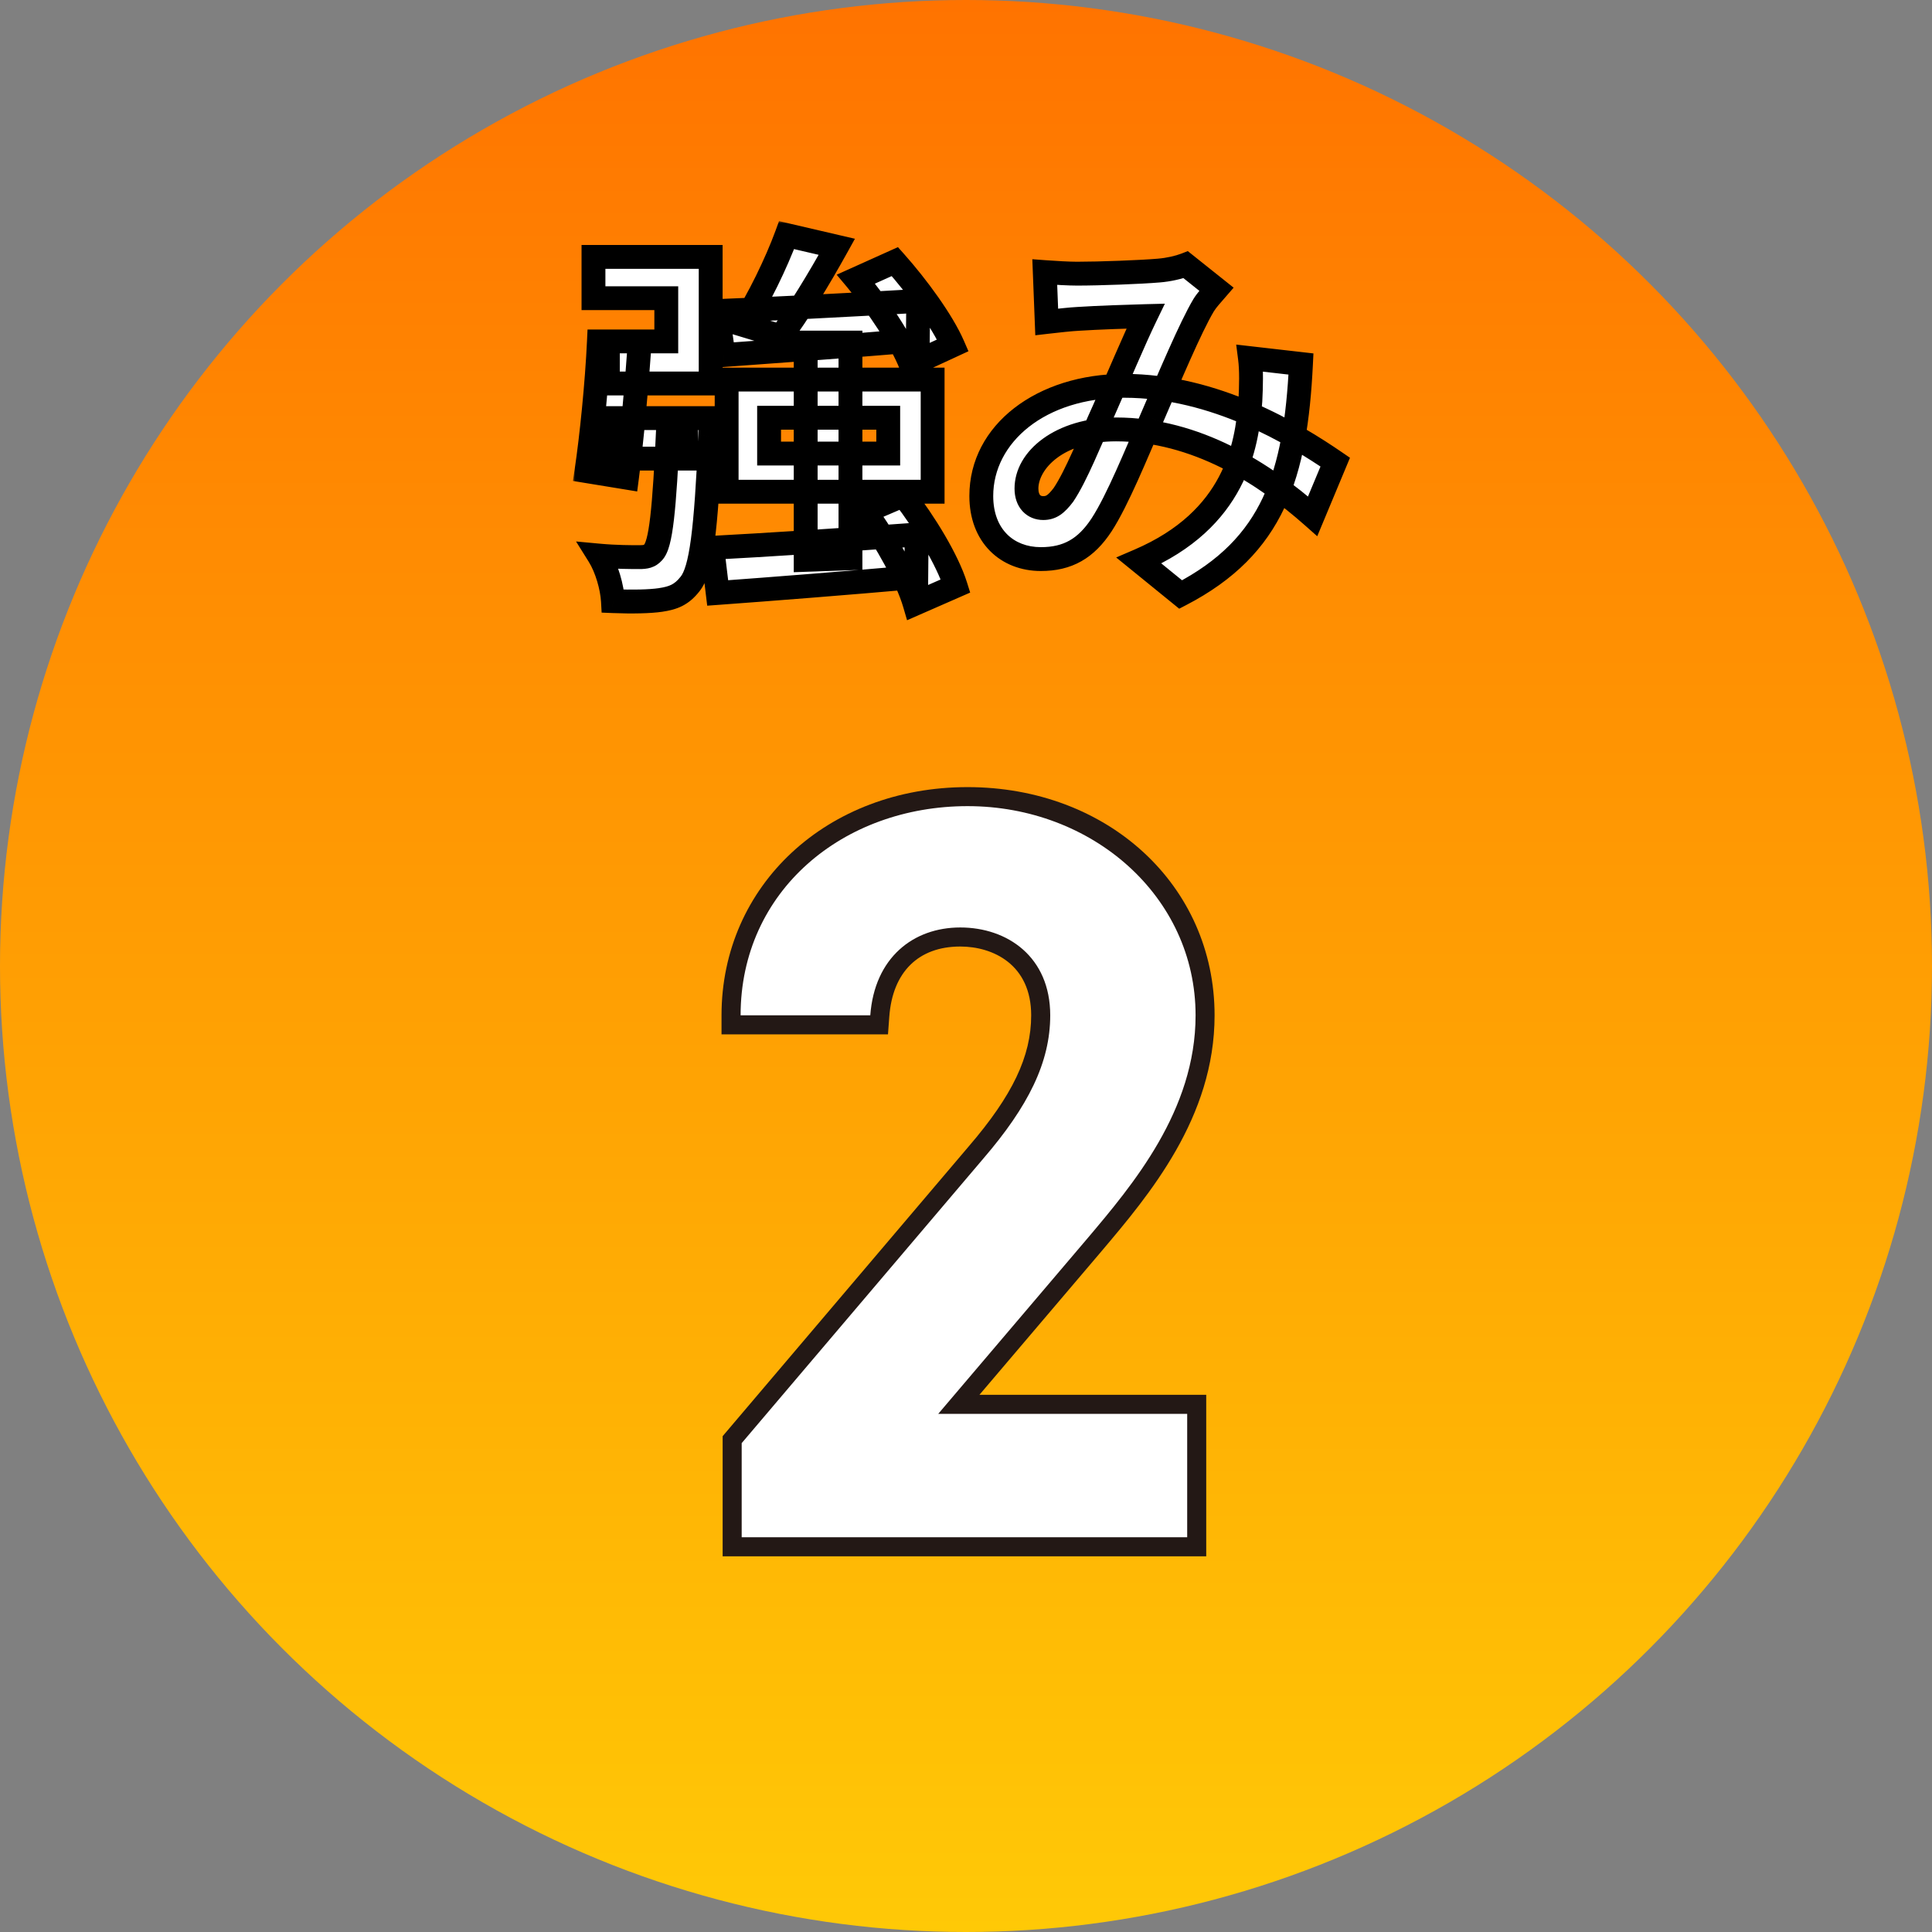
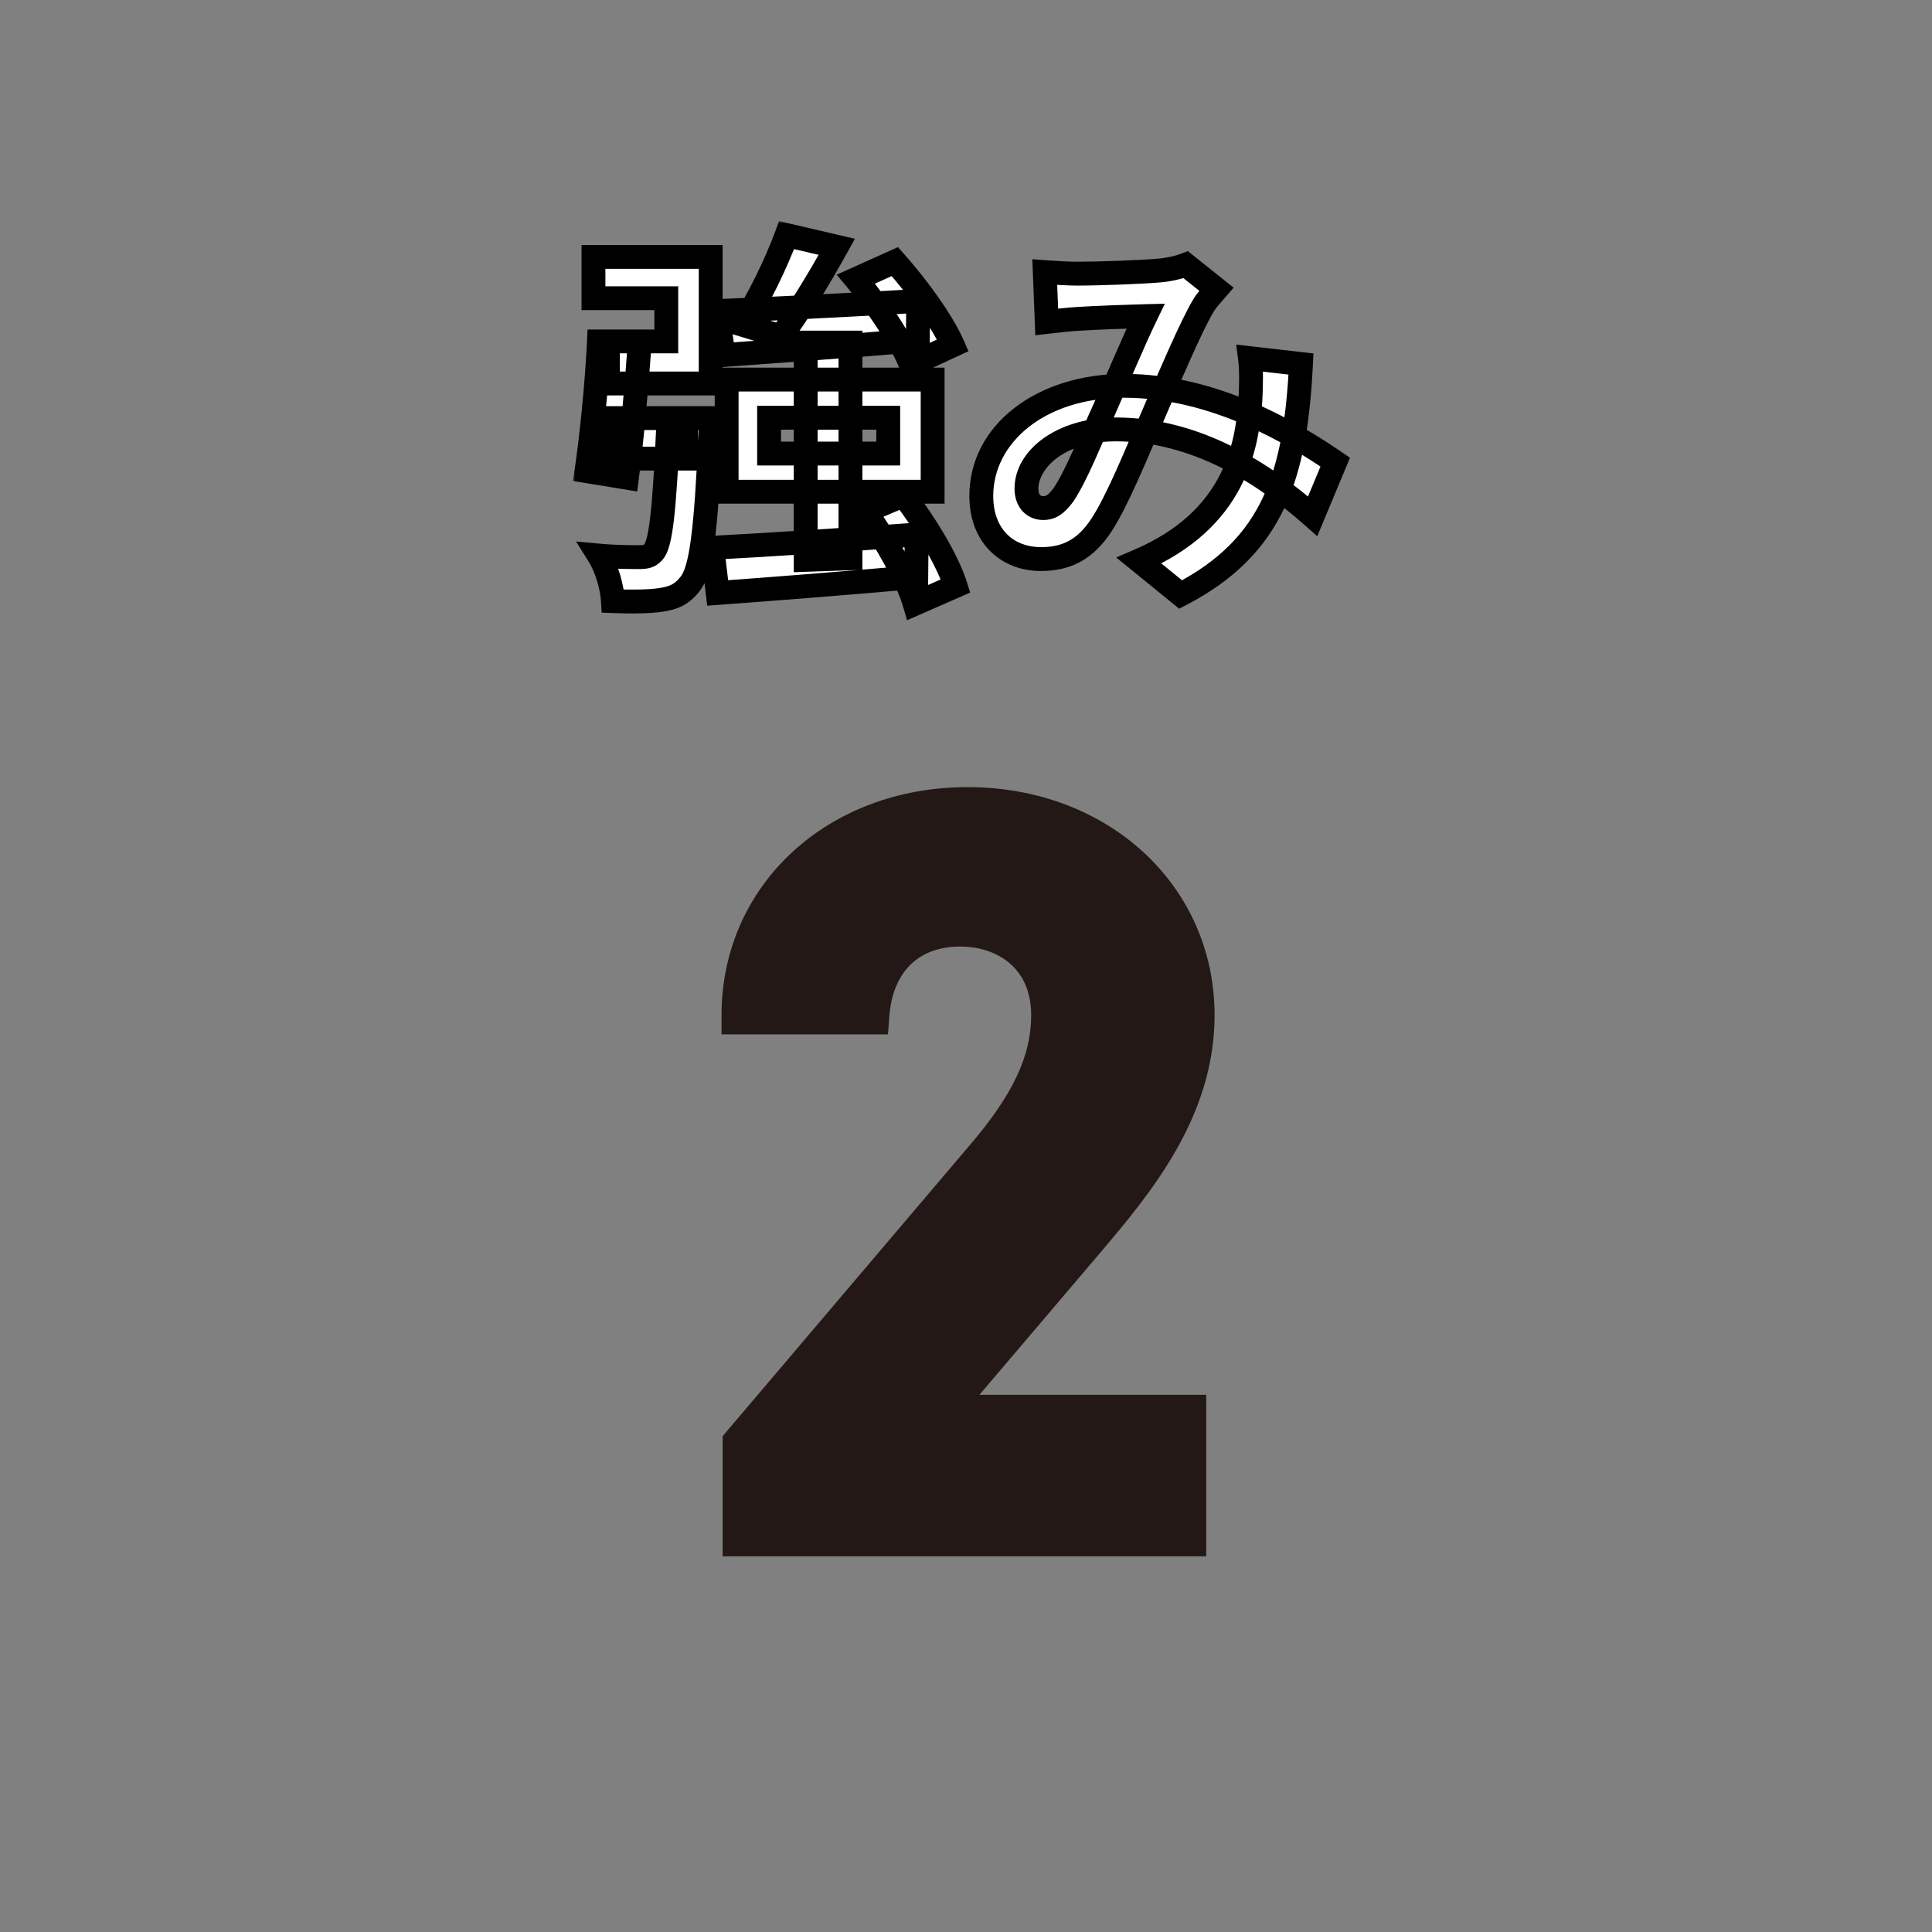
<svg xmlns="http://www.w3.org/2000/svg" width="324" height="324" viewBox="0 0 324 324" fill="none">
  <rect x="0" y="0" width="324" height="324" fill="#808080" stroke="none" />
-   <circle cx="162" cy="162" r="162" fill="url(#paint0_linear_343_279)" />
  <mask id="path-2-outside-1_343_279" maskUnits="userSpaceOnUse" x="96" y="37" width="131" height="68" fill="black">
    <rect fill="white" x="96" y="37" width="131" height="68" />
    <path d="M131.915 39.43L140.339 41.389C137.335 46.809 133.809 52.62 130.936 56.408L124.471 54.449C127.148 50.4 130.217 44.066 131.915 39.43ZM120.292 52.163C128.65 51.837 141.775 51.184 153.986 50.465L153.921 57.061C142.363 58.04 130.087 58.889 121.336 59.542L120.292 52.163ZM143.538 46.809L150.068 43.87C153.856 48.115 158.035 53.861 159.798 57.91L152.746 61.175C151.244 57.257 147.261 51.249 143.538 46.809ZM119.443 91.866C128.128 91.409 141.384 90.56 153.725 89.645L153.66 96.763C141.841 97.808 129.303 98.787 120.357 99.44L119.443 91.866ZM145.106 85.793L151.505 83.05C155.097 87.686 158.884 93.89 160.255 98.265L153.399 101.269C152.158 97.024 148.632 90.625 145.106 85.793ZM128.977 70.055V76.063H148.958V70.055H128.977ZM121.859 63.656H156.403V82.462H121.859V63.656ZM112.064 70.121H119.182C119.182 70.121 119.182 72.21 119.116 73.124C118.398 88.992 117.614 95.588 115.721 97.939C114.284 99.767 112.913 100.289 110.758 100.616C108.995 100.877 105.991 100.942 102.791 100.812C102.661 98.461 101.746 95.261 100.44 93.172C103.248 93.433 105.991 93.433 107.232 93.433C108.276 93.433 108.929 93.302 109.517 92.649C110.823 91.343 111.411 85.727 112.064 71.296V70.121ZM100.44 57.257H107.297C106.775 64.831 105.926 74.104 105.142 80.112L98.351 79.001C99.2 73.32 100.114 64.309 100.44 57.257ZM102.399 70.121H115.068V76.912H101.616L102.399 70.121ZM135.115 57.453H142.624V93.629L135.115 93.89V57.453ZM101.942 57.257H111.737V50.008H99.526V43.087H119.182V64.309H101.942V57.257ZM175.209 45.633C176.972 45.764 179.258 45.894 180.629 45.894C184.416 45.894 191.338 45.633 194.342 45.372C195.974 45.241 197.672 44.85 198.848 44.392L204.006 48.506C203.157 49.486 202.374 50.335 201.851 51.184C199.631 54.906 196.105 63.33 193.166 70.121C190.554 76.128 187.42 83.899 184.743 88.013C182.131 91.996 179.062 93.759 174.556 93.759C168.875 93.759 164.565 89.841 164.565 83.181C164.565 72.733 174.556 64.701 188.53 64.701C203.745 64.701 217.066 72.798 223.923 77.5L220.135 86.576C212.103 79.459 200.611 72.014 187.159 72.014C177.625 72.014 172.14 77.173 172.14 81.94C172.14 84.095 173.381 85.205 174.948 85.205C176.254 85.205 177.103 84.617 178.343 82.985C180.498 79.785 182.849 73.778 185.2 68.619C187.485 63.46 190.163 57.061 192.122 53.012C189.51 53.077 183.829 53.273 180.89 53.469C179.519 53.535 177.233 53.796 175.535 53.992L175.209 45.633ZM218.176 61.044C217.262 79.589 213.605 91.604 197.999 99.702L191.012 94.02C207.141 87.099 209.1 74.888 209.687 67.248C209.818 64.701 209.883 62.089 209.622 60.065L218.176 61.044Z" />
  </mask>
  <path d="M131.915 39.43L140.339 41.389C137.335 46.809 133.809 52.62 130.936 56.408L124.471 54.449C127.148 50.4 130.217 44.066 131.915 39.43ZM120.292 52.163C128.65 51.837 141.775 51.184 153.986 50.465L153.921 57.061C142.363 58.04 130.087 58.889 121.336 59.542L120.292 52.163ZM143.538 46.809L150.068 43.87C153.856 48.115 158.035 53.861 159.798 57.91L152.746 61.175C151.244 57.257 147.261 51.249 143.538 46.809ZM119.443 91.866C128.128 91.409 141.384 90.56 153.725 89.645L153.66 96.763C141.841 97.808 129.303 98.787 120.357 99.44L119.443 91.866ZM145.106 85.793L151.505 83.05C155.097 87.686 158.884 93.89 160.255 98.265L153.399 101.269C152.158 97.024 148.632 90.625 145.106 85.793ZM128.977 70.055V76.063H148.958V70.055H128.977ZM121.859 63.656H156.403V82.462H121.859V63.656ZM112.064 70.121H119.182C119.182 70.121 119.182 72.21 119.116 73.124C118.398 88.992 117.614 95.588 115.721 97.939C114.284 99.767 112.913 100.289 110.758 100.616C108.995 100.877 105.991 100.942 102.791 100.812C102.661 98.461 101.746 95.261 100.44 93.172C103.248 93.433 105.991 93.433 107.232 93.433C108.276 93.433 108.929 93.302 109.517 92.649C110.823 91.343 111.411 85.727 112.064 71.296V70.121ZM100.44 57.257H107.297C106.775 64.831 105.926 74.104 105.142 80.112L98.351 79.001C99.2 73.32 100.114 64.309 100.44 57.257ZM102.399 70.121H115.068V76.912H101.616L102.399 70.121ZM135.115 57.453H142.624V93.629L135.115 93.89V57.453ZM101.942 57.257H111.737V50.008H99.526V43.087H119.182V64.309H101.942V57.257ZM175.209 45.633C176.972 45.764 179.258 45.894 180.629 45.894C184.416 45.894 191.338 45.633 194.342 45.372C195.974 45.241 197.672 44.85 198.848 44.392L204.006 48.506C203.157 49.486 202.374 50.335 201.851 51.184C199.631 54.906 196.105 63.33 193.166 70.121C190.554 76.128 187.42 83.899 184.743 88.013C182.131 91.996 179.062 93.759 174.556 93.759C168.875 93.759 164.565 89.841 164.565 83.181C164.565 72.733 174.556 64.701 188.53 64.701C203.745 64.701 217.066 72.798 223.923 77.5L220.135 86.576C212.103 79.459 200.611 72.014 187.159 72.014C177.625 72.014 172.14 77.173 172.14 81.94C172.14 84.095 173.381 85.205 174.948 85.205C176.254 85.205 177.103 84.617 178.343 82.985C180.498 79.785 182.849 73.778 185.2 68.619C187.485 63.46 190.163 57.061 192.122 53.012C189.51 53.077 183.829 53.273 180.89 53.469C179.519 53.535 177.233 53.796 175.535 53.992L175.209 45.633ZM218.176 61.044C217.262 79.589 213.605 91.604 197.999 99.702L191.012 94.02C207.141 87.099 209.1 74.888 209.687 67.248C209.818 64.701 209.883 62.089 209.622 60.065L218.176 61.044Z" fill="white" />
-   <path d="M131.915 39.43L132.368 37.482L130.645 37.081L130.037 38.742L131.915 39.43ZM140.339 41.389L142.088 42.358L143.372 40.041L140.792 39.441L140.339 41.389ZM130.936 56.408L130.355 58.322L131.688 58.725L132.529 57.617L130.936 56.408ZM124.471 54.449L122.803 53.346L121.322 55.584L123.891 56.363L124.471 54.449ZM120.292 52.163L120.214 50.165L118.001 50.251L118.311 52.444L120.292 52.163ZM153.986 50.465L155.986 50.485L156.008 48.343L153.869 48.469L153.986 50.465ZM153.921 57.061L154.09 59.054L155.903 58.9L155.921 57.081L153.921 57.061ZM121.336 59.542L119.356 59.822L119.619 61.676L121.485 61.536L121.336 59.542ZM143.538 46.809L142.718 44.985L140.309 46.069L142.006 48.093L143.538 46.809ZM150.068 43.87L151.561 42.538L150.585 41.445L149.248 42.046L150.068 43.87ZM159.798 57.91L160.638 59.724L162.412 58.903L161.632 57.111L159.798 57.91ZM152.746 61.175L150.878 61.891L151.644 63.889L153.586 62.989L152.746 61.175ZM119.443 91.866L119.338 89.868L117.201 89.981L117.457 92.105L119.443 91.866ZM153.725 89.645L155.725 89.664L155.745 87.49L153.577 87.651L153.725 89.645ZM153.66 96.763L153.836 98.755L155.643 98.596L155.66 96.781L153.66 96.763ZM120.357 99.44L118.371 99.68L118.6 101.574L120.503 101.435L120.357 99.44ZM145.106 85.793L144.318 83.954L142.01 84.944L143.49 86.972L145.106 85.793ZM151.505 83.05L153.086 81.825L152.139 80.603L150.717 81.212L151.505 83.05ZM160.255 98.265L161.058 100.097L162.7 99.377L162.164 97.667L160.255 98.265ZM153.399 101.269L151.479 101.83L152.117 104.014L154.201 103.101L153.399 101.269ZM128.977 70.055V68.055H126.977V70.055H128.977ZM128.977 76.063H126.977V78.063H128.977V76.063ZM148.958 76.063V78.063H150.958V76.063H148.958ZM148.958 70.055H150.958V68.055H148.958V70.055ZM121.859 63.656V61.656H119.859V63.656H121.859ZM156.403 63.656H158.403V61.656H156.403V63.656ZM156.403 82.462V84.462H158.403V82.462H156.403ZM121.859 82.462H119.859V84.462H121.859V82.462ZM112.064 70.121V68.121H110.064V70.121H112.064ZM119.182 70.121H121.182V68.121H119.182V70.121ZM119.116 73.124L117.121 72.982L117.119 73.008L117.118 73.034L119.116 73.124ZM115.721 97.939L114.163 96.684L114.155 96.693L114.148 96.703L115.721 97.939ZM110.758 100.616L111.051 102.594L111.057 102.593L110.758 100.616ZM102.791 100.812L100.794 100.923L100.895 102.736L102.71 102.81L102.791 100.812ZM100.44 93.172L100.626 91.18L96.603 90.806L98.744 94.232L100.44 93.172ZM109.517 92.649L108.103 91.235L108.066 91.272L108.031 91.311L109.517 92.649ZM112.064 71.296L114.062 71.386L114.064 71.341V71.296H112.064ZM100.44 57.257V55.257H98.531L98.442 57.164L100.44 57.257ZM107.297 57.257L109.292 57.394L109.44 55.257H107.297V57.257ZM105.142 80.112L104.819 82.085L106.858 82.419L107.125 80.37L105.142 80.112ZM98.351 79.001L96.373 78.706L96.081 80.657L98.028 80.975L98.351 79.001ZM102.399 70.121V68.121H100.617L100.413 69.891L102.399 70.121ZM115.068 70.121H117.068V68.121H115.068V70.121ZM115.068 76.912V78.912H117.068V76.912H115.068ZM101.616 76.912L99.629 76.683L99.372 78.912H101.616V76.912ZM135.115 57.453V55.453H133.115V57.453H135.115ZM142.624 57.453H144.624V55.453H142.624V57.453ZM142.624 93.629L142.694 95.627L144.624 95.56V93.629H142.624ZM135.115 93.89H133.115V95.961L135.184 95.889L135.115 93.89ZM101.942 57.257V55.257H99.942V57.257H101.942ZM111.737 57.257V59.257H113.737V57.257H111.737ZM111.737 50.008H113.737V48.008H111.737V50.008ZM99.526 50.008H97.526V52.008H99.526V50.008ZM99.526 43.087V41.087H97.526V43.087H99.526ZM119.182 43.087H121.182V41.087H119.182V43.087ZM119.182 64.309V66.309H121.182V64.309H119.182ZM101.942 64.309H99.942V66.309H101.942V64.309ZM131.462 41.378L139.886 43.337L140.792 39.441L132.368 37.482L131.462 41.378ZM138.589 40.419C135.599 45.815 132.128 51.527 129.342 55.199L132.529 57.617C135.49 53.713 139.071 47.802 142.088 42.358L138.589 40.419ZM131.516 54.494L125.051 52.535L123.891 56.363L130.355 58.322L131.516 54.494ZM126.139 55.552C128.917 51.352 132.051 44.873 133.793 40.117L130.037 38.742C128.383 43.259 125.38 49.449 122.803 53.346L126.139 55.552ZM120.37 54.162C128.744 53.834 141.883 53.181 154.104 52.462L153.869 48.469C141.667 49.187 128.556 49.839 120.214 50.165L120.37 54.162ZM151.987 50.446L151.921 57.041L155.921 57.081L155.986 50.485L151.987 50.446ZM153.752 55.068C142.207 56.046 129.953 56.894 121.188 57.548L121.485 61.536C130.22 60.885 142.519 60.034 154.09 59.054L153.752 55.068ZM123.317 59.262L122.272 51.883L118.311 52.444L119.356 59.822L123.317 59.262ZM144.359 48.632L150.889 45.694L149.248 42.046L142.718 44.985L144.359 48.632ZM148.576 45.202C152.31 49.386 156.326 54.947 157.964 58.708L161.632 57.111C159.744 52.776 155.402 46.843 151.561 42.538L148.576 45.202ZM158.958 56.095L151.905 59.36L153.586 62.989L160.638 59.724L158.958 56.095ZM154.613 60.459C152.996 56.24 148.852 50.034 145.071 45.524L142.006 48.093C145.669 52.464 149.492 58.273 150.878 61.891L154.613 60.459ZM119.548 93.863C128.25 93.405 141.52 92.555 153.873 91.64L153.577 87.651C141.247 88.564 128.005 89.412 119.338 89.868L119.548 93.863ZM151.725 89.627L151.66 96.745L155.66 96.781L155.725 89.664L151.725 89.627ZM153.484 94.771C141.677 95.815 129.15 96.793 120.211 97.446L120.503 101.435C129.456 100.782 142.004 99.801 153.836 98.755L153.484 94.771ZM122.342 99.201L121.428 91.626L117.457 92.105L118.371 99.68L122.342 99.201ZM145.893 87.631L152.293 84.888L150.717 81.212L144.318 83.954L145.893 87.631ZM149.924 84.275C153.461 88.84 157.08 94.823 158.347 98.863L162.164 97.667C160.688 92.957 156.732 86.532 153.086 81.825L149.924 84.275ZM159.453 96.433L152.596 99.437L154.201 103.101L161.058 100.097L159.453 96.433ZM155.318 100.708C153.987 96.153 150.317 89.541 146.721 84.614L143.49 86.972C146.947 91.709 150.329 97.895 151.479 101.83L155.318 100.708ZM126.977 70.055V76.063H130.977V70.055H126.977ZM128.977 78.063H148.958V74.063H128.977V78.063ZM150.958 76.063V70.055H146.958V76.063H150.958ZM148.958 68.055H128.977V72.055H148.958V68.055ZM121.859 65.656H156.403V61.656H121.859V65.656ZM154.403 63.656V82.462H158.403V63.656H154.403ZM156.403 80.462H121.859V84.462H156.403V80.462ZM123.859 82.462V63.656H119.859V82.462H123.859ZM112.064 72.121H119.182V68.121H112.064V72.121ZM119.182 70.121C117.182 70.121 117.182 70.121 117.182 70.121C117.182 70.121 117.182 70.121 117.182 70.121C117.182 70.121 117.182 70.121 117.182 70.121C117.182 70.121 117.182 70.121 117.182 70.122C117.182 70.123 117.182 70.124 117.182 70.126C117.181 70.129 117.181 70.135 117.181 70.142C117.181 70.157 117.181 70.179 117.181 70.208C117.181 70.265 117.181 70.349 117.181 70.452C117.18 70.658 117.177 70.942 117.174 71.254C117.165 71.897 117.149 72.592 117.121 72.982L121.111 73.267C121.149 72.743 121.165 71.936 121.173 71.305C121.177 70.98 121.179 70.685 121.18 70.471C121.181 70.364 121.181 70.277 121.181 70.217C121.181 70.186 121.181 70.163 121.181 70.146C121.181 70.138 121.181 70.132 121.182 70.128C121.182 70.126 121.182 70.124 121.182 70.123C121.182 70.122 121.182 70.122 121.182 70.121C121.182 70.121 121.182 70.121 121.182 70.121C121.182 70.121 121.182 70.121 121.182 70.121C121.182 70.121 121.182 70.121 119.182 70.121ZM117.118 73.034C116.759 80.969 116.386 86.506 115.877 90.337C115.622 92.251 115.34 93.679 115.03 94.738C114.715 95.811 114.405 96.384 114.163 96.684L117.278 99.193C117.983 98.318 118.481 97.185 118.868 95.864C119.26 94.529 119.574 92.876 119.842 90.864C120.377 86.842 120.755 81.148 121.114 73.215L117.118 73.034ZM114.148 96.703C113.574 97.434 113.089 97.811 112.607 98.055C112.095 98.314 111.458 98.487 110.458 98.638L111.057 102.593C112.212 102.418 113.339 102.167 114.41 101.626C115.511 101.069 116.431 100.272 117.293 99.174L114.148 96.703ZM110.465 98.637C108.891 98.871 106.038 98.943 102.873 98.813L102.71 102.81C105.944 102.942 109.098 102.883 111.051 102.594L110.465 98.637ZM104.788 100.701C104.641 98.054 103.642 94.52 102.136 92.112L98.744 94.232C99.851 96.002 100.68 98.868 100.794 100.923L104.788 100.701ZM100.255 95.163C103.165 95.434 105.99 95.433 107.232 95.433V91.433C105.992 91.433 103.332 91.432 100.626 91.18L100.255 95.163ZM107.232 95.433C107.806 95.433 108.476 95.402 109.14 95.196C109.867 94.969 110.481 94.568 111.004 93.987L108.031 91.311C108.008 91.337 107.992 91.352 107.982 91.36C107.978 91.364 107.974 91.366 107.972 91.368C107.97 91.369 107.969 91.37 107.969 91.37C107.969 91.37 107.97 91.37 107.97 91.37C107.971 91.369 107.971 91.369 107.97 91.37C107.97 91.37 107.964 91.372 107.952 91.376C107.881 91.398 107.702 91.433 107.232 91.433V95.433ZM110.931 94.063C111.651 93.344 112.04 92.308 112.307 91.305C112.592 90.233 112.822 88.847 113.022 87.126C113.423 83.675 113.735 78.598 114.062 71.386L110.066 71.206C109.739 78.425 109.431 83.371 109.049 86.664C108.857 88.314 108.654 89.478 108.441 90.277C108.21 91.146 108.036 91.301 108.103 91.235L110.931 94.063ZM114.064 71.296V70.121H110.064V71.296H114.064ZM100.44 59.257H107.297V55.257H100.44V59.257ZM105.302 57.119C104.781 64.671 103.935 73.9 103.159 79.853L107.125 80.37C107.916 74.308 108.768 64.992 109.292 57.394L105.302 57.119ZM105.465 78.138L98.673 77.028L98.028 80.975L104.819 82.085L105.465 78.138ZM100.329 79.297C101.188 73.549 102.109 64.47 102.438 57.349L98.442 57.164C98.119 64.148 97.212 73.092 96.373 78.706L100.329 79.297ZM102.399 72.121H115.068V68.121H102.399V72.121ZM113.068 70.121V76.912H117.068V70.121H113.068ZM115.068 74.912H101.616V78.912H115.068V74.912ZM103.603 77.141L104.386 70.35L100.413 69.891L99.629 76.683L103.603 77.141ZM135.115 59.453H142.624V55.453H135.115V59.453ZM140.624 57.453V93.629H144.624V57.453H140.624ZM142.555 91.63L135.045 91.891L135.184 95.889L142.694 95.627L142.555 91.63ZM137.115 93.89V57.453H133.115V93.89H137.115ZM101.942 59.257H111.737V55.257H101.942V59.257ZM113.737 57.257V50.008H109.737V57.257H113.737ZM111.737 48.008H99.526V52.008H111.737V48.008ZM101.526 50.008V43.087H97.526V50.008H101.526ZM99.526 45.087H119.182V41.087H99.526V45.087ZM117.182 43.087V64.309H121.182V43.087H117.182ZM119.182 62.309H101.942V66.309H119.182V62.309ZM103.942 64.309V57.257H99.942V64.309H103.942ZM175.209 45.633L175.357 43.639L173.123 43.473L173.21 45.711L175.209 45.633ZM194.342 45.372L194.182 43.378L194.169 43.38L194.342 45.372ZM198.848 44.392L200.094 42.829L199.195 42.111L198.123 42.529L198.848 44.392ZM204.006 48.506L205.518 49.816L206.882 48.242L205.253 46.943L204.006 48.506ZM201.851 51.184L200.148 50.136L200.141 50.147L200.134 50.159L201.851 51.184ZM193.166 70.121L195.001 70.918L195.002 70.915L193.166 70.121ZM184.743 88.013L186.415 89.11L186.419 89.104L184.743 88.013ZM223.923 77.5L225.768 78.27L226.394 76.769L225.054 75.85L223.923 77.5ZM220.135 86.576L218.809 88.073L220.903 89.929L221.981 87.347L220.135 86.576ZM178.343 82.985L179.936 84.195L179.97 84.149L180.002 84.102L178.343 82.985ZM185.2 68.619L187.02 69.448L187.024 69.439L187.028 69.429L185.2 68.619ZM192.122 53.012L193.922 53.883L195.351 50.931L192.072 51.013L192.122 53.012ZM180.89 53.469L180.985 55.467L181.004 55.466L181.023 55.465L180.89 53.469ZM175.535 53.992L173.537 54.07L173.621 56.226L175.765 55.978L175.535 53.992ZM218.176 61.044L220.174 61.142L220.266 59.27L218.404 59.057L218.176 61.044ZM197.999 99.702L196.737 101.253L197.755 102.081L198.92 101.477L197.999 99.702ZM191.012 94.02L190.223 92.183L187.184 93.487L189.75 95.572L191.012 94.02ZM209.687 67.248L211.681 67.401L211.683 67.375L211.685 67.35L209.687 67.248ZM209.622 60.065L209.85 58.078L207.312 57.787L207.638 60.32L209.622 60.065ZM175.061 47.628C176.83 47.759 179.178 47.894 180.629 47.894V43.894C179.337 43.894 177.114 43.769 175.357 43.639L175.061 47.628ZM180.629 47.894C184.459 47.894 191.44 47.632 194.515 47.364L194.169 43.38C191.236 43.635 184.374 43.894 180.629 43.894V47.894ZM194.501 47.366C196.306 47.221 198.197 46.791 199.572 46.257L198.123 42.529C197.147 42.908 195.643 43.261 194.182 43.378L194.501 47.366ZM197.601 45.956L202.759 50.07L205.253 46.943L200.094 42.829L197.601 45.956ZM202.495 47.197C201.724 48.085 200.781 49.107 200.148 50.136L203.555 52.232C203.966 51.563 204.59 50.886 205.518 49.816L202.495 47.197ZM200.134 50.159C197.826 54.027 194.224 62.641 191.331 69.326L195.002 70.915C197.986 64.019 201.436 55.784 203.569 52.208L200.134 50.159ZM191.332 69.323C188.658 75.474 185.624 82.993 183.066 86.922L186.419 89.104C189.216 84.805 192.451 76.783 195.001 70.918L191.332 69.323ZM183.07 86.916C181.887 88.721 180.681 89.899 179.374 90.64C178.076 91.375 176.537 91.759 174.556 91.759V95.759C177.081 95.759 179.329 95.262 181.345 94.12C183.351 92.984 184.987 91.288 186.415 89.11L183.07 86.916ZM174.556 91.759C172.183 91.759 170.221 90.949 168.854 89.563C167.49 88.181 166.565 86.069 166.565 83.181H162.565C162.565 86.953 163.795 90.13 166.006 92.372C168.214 94.611 171.247 95.759 174.556 95.759V91.759ZM166.565 83.181C166.565 74.27 175.171 66.701 188.53 66.701V62.701C173.94 62.701 162.565 71.196 162.565 83.181H166.565ZM188.53 66.701C203.099 66.701 215.987 74.483 222.792 79.149L225.054 75.85C218.146 71.113 204.391 62.701 188.53 62.701V66.701ZM222.077 76.729L218.29 85.806L221.981 87.347L225.768 78.27L222.077 76.729ZM221.462 85.079C213.297 77.844 201.34 70.014 187.159 70.014V74.014C199.881 74.014 210.91 81.073 218.809 88.073L221.462 85.079ZM187.159 70.014C177.131 70.014 170.14 75.544 170.14 81.94H174.14C174.14 78.802 178.119 74.014 187.159 74.014V70.014ZM170.14 81.94C170.14 83.4 170.566 84.742 171.488 85.739C172.418 86.744 173.678 87.205 174.948 87.205V83.205C174.65 83.205 174.506 83.111 174.424 83.022C174.334 82.925 174.14 82.635 174.14 81.94H170.14ZM174.948 87.205C175.952 87.205 176.883 86.964 177.773 86.375C178.589 85.835 179.275 85.064 179.936 84.195L176.751 81.775C176.171 82.538 175.812 82.877 175.567 83.039C175.396 83.152 175.249 83.205 174.948 83.205V87.205ZM180.002 84.102C181.184 82.347 182.37 79.905 183.521 77.36C184.102 76.073 184.69 74.725 185.273 73.39C185.858 72.05 186.44 70.721 187.02 69.448L183.38 67.79C182.785 69.096 182.191 70.452 181.607 71.789C181.021 73.132 180.445 74.454 179.876 75.713C178.724 78.261 177.657 80.423 176.684 81.868L180.002 84.102ZM187.028 69.429C189.345 64.199 191.981 57.894 193.922 53.883L190.321 52.141C188.344 56.228 185.625 62.721 183.371 67.809L187.028 69.429ZM192.072 51.013C189.454 51.078 183.739 51.275 180.757 51.474L181.023 55.465C183.918 55.272 189.565 55.077 192.172 55.011L192.072 51.013ZM180.795 51.471C179.34 51.541 176.976 51.812 175.306 52.005L175.765 55.978C177.491 55.779 179.697 55.528 180.985 55.467L180.795 51.471ZM177.534 53.913L177.207 45.555L173.21 45.711L173.537 54.07L177.534 53.913ZM216.179 60.946C215.725 70.149 214.596 77.469 211.787 83.439C209.017 89.33 204.54 94.055 197.078 97.926L198.92 101.477C207.064 97.251 212.219 91.92 215.407 85.142C218.557 78.444 219.713 70.484 220.174 61.142L216.179 60.946ZM199.26 98.15L192.273 92.469L189.75 95.572L196.737 101.253L199.26 98.15ZM191.8 95.858C200.267 92.225 205.143 87.133 207.945 81.839C210.721 76.596 211.382 71.299 211.681 67.401L207.693 67.094C207.405 70.836 206.793 75.465 204.41 79.968C202.053 84.42 197.885 88.894 190.223 92.183L191.8 95.858ZM211.685 67.35C211.815 64.809 211.892 62.032 211.606 59.809L207.638 60.32C207.874 62.145 207.821 64.593 207.69 67.145L211.685 67.35ZM209.394 62.051L217.949 63.031L218.404 59.057L209.85 58.078L209.394 62.051Z" fill="black" mask="url(#path-2-outside-1_343_279)" />
+   <path d="M131.915 39.43L132.368 37.482L130.645 37.081L130.037 38.742L131.915 39.43ZM140.339 41.389L142.088 42.358L143.372 40.041L140.792 39.441L140.339 41.389ZM130.936 56.408L130.355 58.322L131.688 58.725L132.529 57.617L130.936 56.408ZM124.471 54.449L122.803 53.346L121.322 55.584L123.891 56.363L124.471 54.449ZM120.292 52.163L120.214 50.165L118.001 50.251L118.311 52.444L120.292 52.163ZM153.986 50.465L155.986 50.485L156.008 48.343L153.869 48.469L153.986 50.465ZM153.921 57.061L154.09 59.054L155.903 58.9L155.921 57.081L153.921 57.061ZM121.336 59.542L119.356 59.822L119.619 61.676L121.485 61.536L121.336 59.542ZM143.538 46.809L142.718 44.985L140.309 46.069L142.006 48.093L143.538 46.809ZM150.068 43.87L151.561 42.538L150.585 41.445L149.248 42.046L150.068 43.87ZM159.798 57.91L160.638 59.724L162.412 58.903L161.632 57.111L159.798 57.91ZM152.746 61.175L150.878 61.891L151.644 63.889L153.586 62.989L152.746 61.175ZM119.443 91.866L119.338 89.868L117.201 89.981L117.457 92.105L119.443 91.866ZM153.725 89.645L155.725 89.664L155.745 87.49L153.577 87.651L153.725 89.645ZM153.66 96.763L153.836 98.755L155.643 98.596L155.66 96.781L153.66 96.763ZM120.357 99.44L118.371 99.68L118.6 101.574L120.503 101.435L120.357 99.44ZM145.106 85.793L144.318 83.954L142.01 84.944L143.49 86.972L145.106 85.793ZM151.505 83.05L153.086 81.825L152.139 80.603L150.717 81.212L151.505 83.05ZM160.255 98.265L161.058 100.097L162.7 99.377L162.164 97.667L160.255 98.265ZM153.399 101.269L151.479 101.83L152.117 104.014L154.201 103.101L153.399 101.269ZM128.977 70.055V68.055H126.977V70.055H128.977ZM128.977 76.063H126.977V78.063H128.977V76.063ZM148.958 76.063V78.063H150.958V76.063H148.958ZM148.958 70.055H150.958V68.055H148.958V70.055ZM121.859 63.656V61.656H119.859V63.656H121.859ZM156.403 63.656H158.403V61.656H156.403V63.656ZM156.403 82.462V84.462H158.403V82.462H156.403ZM121.859 82.462H119.859V84.462H121.859V82.462ZM112.064 70.121V68.121H110.064V70.121H112.064ZM119.182 70.121H121.182V68.121H119.182V70.121ZM119.116 73.124L117.121 72.982L117.119 73.008L117.118 73.034L119.116 73.124ZM115.721 97.939L114.163 96.684L114.155 96.693L114.148 96.703L115.721 97.939ZM110.758 100.616L111.051 102.594L111.057 102.593L110.758 100.616ZM102.791 100.812L100.794 100.923L100.895 102.736L102.71 102.81ZM100.44 93.172L100.626 91.18L96.603 90.806L98.744 94.232L100.44 93.172ZM109.517 92.649L108.103 91.235L108.066 91.272L108.031 91.311L109.517 92.649ZM112.064 71.296L114.062 71.386L114.064 71.341V71.296H112.064ZM100.44 57.257V55.257H98.531L98.442 57.164L100.44 57.257ZM107.297 57.257L109.292 57.394L109.44 55.257H107.297V57.257ZM105.142 80.112L104.819 82.085L106.858 82.419L107.125 80.37L105.142 80.112ZM98.351 79.001L96.373 78.706L96.081 80.657L98.028 80.975L98.351 79.001ZM102.399 70.121V68.121H100.617L100.413 69.891L102.399 70.121ZM115.068 70.121H117.068V68.121H115.068V70.121ZM115.068 76.912V78.912H117.068V76.912H115.068ZM101.616 76.912L99.629 76.683L99.372 78.912H101.616V76.912ZM135.115 57.453V55.453H133.115V57.453H135.115ZM142.624 57.453H144.624V55.453H142.624V57.453ZM142.624 93.629L142.694 95.627L144.624 95.56V93.629H142.624ZM135.115 93.89H133.115V95.961L135.184 95.889L135.115 93.89ZM101.942 57.257V55.257H99.942V57.257H101.942ZM111.737 57.257V59.257H113.737V57.257H111.737ZM111.737 50.008H113.737V48.008H111.737V50.008ZM99.526 50.008H97.526V52.008H99.526V50.008ZM99.526 43.087V41.087H97.526V43.087H99.526ZM119.182 43.087H121.182V41.087H119.182V43.087ZM119.182 64.309V66.309H121.182V64.309H119.182ZM101.942 64.309H99.942V66.309H101.942V64.309ZM131.462 41.378L139.886 43.337L140.792 39.441L132.368 37.482L131.462 41.378ZM138.589 40.419C135.599 45.815 132.128 51.527 129.342 55.199L132.529 57.617C135.49 53.713 139.071 47.802 142.088 42.358L138.589 40.419ZM131.516 54.494L125.051 52.535L123.891 56.363L130.355 58.322L131.516 54.494ZM126.139 55.552C128.917 51.352 132.051 44.873 133.793 40.117L130.037 38.742C128.383 43.259 125.38 49.449 122.803 53.346L126.139 55.552ZM120.37 54.162C128.744 53.834 141.883 53.181 154.104 52.462L153.869 48.469C141.667 49.187 128.556 49.839 120.214 50.165L120.37 54.162ZM151.987 50.446L151.921 57.041L155.921 57.081L155.986 50.485L151.987 50.446ZM153.752 55.068C142.207 56.046 129.953 56.894 121.188 57.548L121.485 61.536C130.22 60.885 142.519 60.034 154.09 59.054L153.752 55.068ZM123.317 59.262L122.272 51.883L118.311 52.444L119.356 59.822L123.317 59.262ZM144.359 48.632L150.889 45.694L149.248 42.046L142.718 44.985L144.359 48.632ZM148.576 45.202C152.31 49.386 156.326 54.947 157.964 58.708L161.632 57.111C159.744 52.776 155.402 46.843 151.561 42.538L148.576 45.202ZM158.958 56.095L151.905 59.36L153.586 62.989L160.638 59.724L158.958 56.095ZM154.613 60.459C152.996 56.24 148.852 50.034 145.071 45.524L142.006 48.093C145.669 52.464 149.492 58.273 150.878 61.891L154.613 60.459ZM119.548 93.863C128.25 93.405 141.52 92.555 153.873 91.64L153.577 87.651C141.247 88.564 128.005 89.412 119.338 89.868L119.548 93.863ZM151.725 89.627L151.66 96.745L155.66 96.781L155.725 89.664L151.725 89.627ZM153.484 94.771C141.677 95.815 129.15 96.793 120.211 97.446L120.503 101.435C129.456 100.782 142.004 99.801 153.836 98.755L153.484 94.771ZM122.342 99.201L121.428 91.626L117.457 92.105L118.371 99.68L122.342 99.201ZM145.893 87.631L152.293 84.888L150.717 81.212L144.318 83.954L145.893 87.631ZM149.924 84.275C153.461 88.84 157.08 94.823 158.347 98.863L162.164 97.667C160.688 92.957 156.732 86.532 153.086 81.825L149.924 84.275ZM159.453 96.433L152.596 99.437L154.201 103.101L161.058 100.097L159.453 96.433ZM155.318 100.708C153.987 96.153 150.317 89.541 146.721 84.614L143.49 86.972C146.947 91.709 150.329 97.895 151.479 101.83L155.318 100.708ZM126.977 70.055V76.063H130.977V70.055H126.977ZM128.977 78.063H148.958V74.063H128.977V78.063ZM150.958 76.063V70.055H146.958V76.063H150.958ZM148.958 68.055H128.977V72.055H148.958V68.055ZM121.859 65.656H156.403V61.656H121.859V65.656ZM154.403 63.656V82.462H158.403V63.656H154.403ZM156.403 80.462H121.859V84.462H156.403V80.462ZM123.859 82.462V63.656H119.859V82.462H123.859ZM112.064 72.121H119.182V68.121H112.064V72.121ZM119.182 70.121C117.182 70.121 117.182 70.121 117.182 70.121C117.182 70.121 117.182 70.121 117.182 70.121C117.182 70.121 117.182 70.121 117.182 70.121C117.182 70.121 117.182 70.121 117.182 70.122C117.182 70.123 117.182 70.124 117.182 70.126C117.181 70.129 117.181 70.135 117.181 70.142C117.181 70.157 117.181 70.179 117.181 70.208C117.181 70.265 117.181 70.349 117.181 70.452C117.18 70.658 117.177 70.942 117.174 71.254C117.165 71.897 117.149 72.592 117.121 72.982L121.111 73.267C121.149 72.743 121.165 71.936 121.173 71.305C121.177 70.98 121.179 70.685 121.18 70.471C121.181 70.364 121.181 70.277 121.181 70.217C121.181 70.186 121.181 70.163 121.181 70.146C121.181 70.138 121.181 70.132 121.182 70.128C121.182 70.126 121.182 70.124 121.182 70.123C121.182 70.122 121.182 70.122 121.182 70.121C121.182 70.121 121.182 70.121 121.182 70.121C121.182 70.121 121.182 70.121 121.182 70.121C121.182 70.121 121.182 70.121 119.182 70.121ZM117.118 73.034C116.759 80.969 116.386 86.506 115.877 90.337C115.622 92.251 115.34 93.679 115.03 94.738C114.715 95.811 114.405 96.384 114.163 96.684L117.278 99.193C117.983 98.318 118.481 97.185 118.868 95.864C119.26 94.529 119.574 92.876 119.842 90.864C120.377 86.842 120.755 81.148 121.114 73.215L117.118 73.034ZM114.148 96.703C113.574 97.434 113.089 97.811 112.607 98.055C112.095 98.314 111.458 98.487 110.458 98.638L111.057 102.593C112.212 102.418 113.339 102.167 114.41 101.626C115.511 101.069 116.431 100.272 117.293 99.174L114.148 96.703ZM110.465 98.637C108.891 98.871 106.038 98.943 102.873 98.813L102.71 102.81C105.944 102.942 109.098 102.883 111.051 102.594L110.465 98.637ZM104.788 100.701C104.641 98.054 103.642 94.52 102.136 92.112L98.744 94.232C99.851 96.002 100.68 98.868 100.794 100.923L104.788 100.701ZM100.255 95.163C103.165 95.434 105.99 95.433 107.232 95.433V91.433C105.992 91.433 103.332 91.432 100.626 91.18L100.255 95.163ZM107.232 95.433C107.806 95.433 108.476 95.402 109.14 95.196C109.867 94.969 110.481 94.568 111.004 93.987L108.031 91.311C108.008 91.337 107.992 91.352 107.982 91.36C107.978 91.364 107.974 91.366 107.972 91.368C107.97 91.369 107.969 91.37 107.969 91.37C107.969 91.37 107.97 91.37 107.97 91.37C107.971 91.369 107.971 91.369 107.97 91.37C107.97 91.37 107.964 91.372 107.952 91.376C107.881 91.398 107.702 91.433 107.232 91.433V95.433ZM110.931 94.063C111.651 93.344 112.04 92.308 112.307 91.305C112.592 90.233 112.822 88.847 113.022 87.126C113.423 83.675 113.735 78.598 114.062 71.386L110.066 71.206C109.739 78.425 109.431 83.371 109.049 86.664C108.857 88.314 108.654 89.478 108.441 90.277C108.21 91.146 108.036 91.301 108.103 91.235L110.931 94.063ZM114.064 71.296V70.121H110.064V71.296H114.064ZM100.44 59.257H107.297V55.257H100.44V59.257ZM105.302 57.119C104.781 64.671 103.935 73.9 103.159 79.853L107.125 80.37C107.916 74.308 108.768 64.992 109.292 57.394L105.302 57.119ZM105.465 78.138L98.673 77.028L98.028 80.975L104.819 82.085L105.465 78.138ZM100.329 79.297C101.188 73.549 102.109 64.47 102.438 57.349L98.442 57.164C98.119 64.148 97.212 73.092 96.373 78.706L100.329 79.297ZM102.399 72.121H115.068V68.121H102.399V72.121ZM113.068 70.121V76.912H117.068V70.121H113.068ZM115.068 74.912H101.616V78.912H115.068V74.912ZM103.603 77.141L104.386 70.35L100.413 69.891L99.629 76.683L103.603 77.141ZM135.115 59.453H142.624V55.453H135.115V59.453ZM140.624 57.453V93.629H144.624V57.453H140.624ZM142.555 91.63L135.045 91.891L135.184 95.889L142.694 95.627L142.555 91.63ZM137.115 93.89V57.453H133.115V93.89H137.115ZM101.942 59.257H111.737V55.257H101.942V59.257ZM113.737 57.257V50.008H109.737V57.257H113.737ZM111.737 48.008H99.526V52.008H111.737V48.008ZM101.526 50.008V43.087H97.526V50.008H101.526ZM99.526 45.087H119.182V41.087H99.526V45.087ZM117.182 43.087V64.309H121.182V43.087H117.182ZM119.182 62.309H101.942V66.309H119.182V62.309ZM103.942 64.309V57.257H99.942V64.309H103.942ZM175.209 45.633L175.357 43.639L173.123 43.473L173.21 45.711L175.209 45.633ZM194.342 45.372L194.182 43.378L194.169 43.38L194.342 45.372ZM198.848 44.392L200.094 42.829L199.195 42.111L198.123 42.529L198.848 44.392ZM204.006 48.506L205.518 49.816L206.882 48.242L205.253 46.943L204.006 48.506ZM201.851 51.184L200.148 50.136L200.141 50.147L200.134 50.159L201.851 51.184ZM193.166 70.121L195.001 70.918L195.002 70.915L193.166 70.121ZM184.743 88.013L186.415 89.11L186.419 89.104L184.743 88.013ZM223.923 77.5L225.768 78.27L226.394 76.769L225.054 75.85L223.923 77.5ZM220.135 86.576L218.809 88.073L220.903 89.929L221.981 87.347L220.135 86.576ZM178.343 82.985L179.936 84.195L179.97 84.149L180.002 84.102L178.343 82.985ZM185.2 68.619L187.02 69.448L187.024 69.439L187.028 69.429L185.2 68.619ZM192.122 53.012L193.922 53.883L195.351 50.931L192.072 51.013L192.122 53.012ZM180.89 53.469L180.985 55.467L181.004 55.466L181.023 55.465L180.89 53.469ZM175.535 53.992L173.537 54.07L173.621 56.226L175.765 55.978L175.535 53.992ZM218.176 61.044L220.174 61.142L220.266 59.27L218.404 59.057L218.176 61.044ZM197.999 99.702L196.737 101.253L197.755 102.081L198.92 101.477L197.999 99.702ZM191.012 94.02L190.223 92.183L187.184 93.487L189.75 95.572L191.012 94.02ZM209.687 67.248L211.681 67.401L211.683 67.375L211.685 67.35L209.687 67.248ZM209.622 60.065L209.85 58.078L207.312 57.787L207.638 60.32L209.622 60.065ZM175.061 47.628C176.83 47.759 179.178 47.894 180.629 47.894V43.894C179.337 43.894 177.114 43.769 175.357 43.639L175.061 47.628ZM180.629 47.894C184.459 47.894 191.44 47.632 194.515 47.364L194.169 43.38C191.236 43.635 184.374 43.894 180.629 43.894V47.894ZM194.501 47.366C196.306 47.221 198.197 46.791 199.572 46.257L198.123 42.529C197.147 42.908 195.643 43.261 194.182 43.378L194.501 47.366ZM197.601 45.956L202.759 50.07L205.253 46.943L200.094 42.829L197.601 45.956ZM202.495 47.197C201.724 48.085 200.781 49.107 200.148 50.136L203.555 52.232C203.966 51.563 204.59 50.886 205.518 49.816L202.495 47.197ZM200.134 50.159C197.826 54.027 194.224 62.641 191.331 69.326L195.002 70.915C197.986 64.019 201.436 55.784 203.569 52.208L200.134 50.159ZM191.332 69.323C188.658 75.474 185.624 82.993 183.066 86.922L186.419 89.104C189.216 84.805 192.451 76.783 195.001 70.918L191.332 69.323ZM183.07 86.916C181.887 88.721 180.681 89.899 179.374 90.64C178.076 91.375 176.537 91.759 174.556 91.759V95.759C177.081 95.759 179.329 95.262 181.345 94.12C183.351 92.984 184.987 91.288 186.415 89.11L183.07 86.916ZM174.556 91.759C172.183 91.759 170.221 90.949 168.854 89.563C167.49 88.181 166.565 86.069 166.565 83.181H162.565C162.565 86.953 163.795 90.13 166.006 92.372C168.214 94.611 171.247 95.759 174.556 95.759V91.759ZM166.565 83.181C166.565 74.27 175.171 66.701 188.53 66.701V62.701C173.94 62.701 162.565 71.196 162.565 83.181H166.565ZM188.53 66.701C203.099 66.701 215.987 74.483 222.792 79.149L225.054 75.85C218.146 71.113 204.391 62.701 188.53 62.701V66.701ZM222.077 76.729L218.29 85.806L221.981 87.347L225.768 78.27L222.077 76.729ZM221.462 85.079C213.297 77.844 201.34 70.014 187.159 70.014V74.014C199.881 74.014 210.91 81.073 218.809 88.073L221.462 85.079ZM187.159 70.014C177.131 70.014 170.14 75.544 170.14 81.94H174.14C174.14 78.802 178.119 74.014 187.159 74.014V70.014ZM170.14 81.94C170.14 83.4 170.566 84.742 171.488 85.739C172.418 86.744 173.678 87.205 174.948 87.205V83.205C174.65 83.205 174.506 83.111 174.424 83.022C174.334 82.925 174.14 82.635 174.14 81.94H170.14ZM174.948 87.205C175.952 87.205 176.883 86.964 177.773 86.375C178.589 85.835 179.275 85.064 179.936 84.195L176.751 81.775C176.171 82.538 175.812 82.877 175.567 83.039C175.396 83.152 175.249 83.205 174.948 83.205V87.205ZM180.002 84.102C181.184 82.347 182.37 79.905 183.521 77.36C184.102 76.073 184.69 74.725 185.273 73.39C185.858 72.05 186.44 70.721 187.02 69.448L183.38 67.79C182.785 69.096 182.191 70.452 181.607 71.789C181.021 73.132 180.445 74.454 179.876 75.713C178.724 78.261 177.657 80.423 176.684 81.868L180.002 84.102ZM187.028 69.429C189.345 64.199 191.981 57.894 193.922 53.883L190.321 52.141C188.344 56.228 185.625 62.721 183.371 67.809L187.028 69.429ZM192.072 51.013C189.454 51.078 183.739 51.275 180.757 51.474L181.023 55.465C183.918 55.272 189.565 55.077 192.172 55.011L192.072 51.013ZM180.795 51.471C179.34 51.541 176.976 51.812 175.306 52.005L175.765 55.978C177.491 55.779 179.697 55.528 180.985 55.467L180.795 51.471ZM177.534 53.913L177.207 45.555L173.21 45.711L173.537 54.07L177.534 53.913ZM216.179 60.946C215.725 70.149 214.596 77.469 211.787 83.439C209.017 89.33 204.54 94.055 197.078 97.926L198.92 101.477C207.064 97.251 212.219 91.92 215.407 85.142C218.557 78.444 219.713 70.484 220.174 61.142L216.179 60.946ZM199.26 98.15L192.273 92.469L189.75 95.572L196.737 101.253L199.26 98.15ZM191.8 95.858C200.267 92.225 205.143 87.133 207.945 81.839C210.721 76.596 211.382 71.299 211.681 67.401L207.693 67.094C207.405 70.836 206.793 75.465 204.41 79.968C202.053 84.42 197.885 88.894 190.223 92.183L191.8 95.858ZM211.685 67.35C211.815 64.809 211.892 62.032 211.606 59.809L207.638 60.32C207.874 62.145 207.821 64.593 207.69 67.145L211.685 67.35ZM209.394 62.051L217.949 63.031L218.404 59.057L209.85 58.078L209.394 62.051Z" fill="black" mask="url(#path-2-outside-1_343_279)" />
  <path d="M121.188 261V240.85L162.468 192.24C169.805 183.705 172.931 177.144 172.931 170.274C172.931 161.755 166.528 158.734 161.037 158.734C154.016 158.734 149.678 163.028 149.135 170.508L148.917 173.468H121V170.274C121 148.452 138.74 132 162.257 132C185.775 132 203.688 148.452 203.688 170.274C203.688 187.427 192.705 200.398 184.69 209.875L164.254 233.912H202.287V261H121.173H121.188Z" fill="#231815" />
-   <path d="M199.108 257.804H124.382V242.015L164.901 194.302C172.441 185.533 176.125 178.166 176.125 170.272C176.125 160.449 168.931 155.538 161.037 155.538C153.142 155.538 146.657 160.622 145.948 170.272H124.201C124.201 149.398 141.391 135.191 162.265 135.191C183.138 135.191 200.501 150.28 200.501 170.272C200.501 186.234 189.978 198.686 182.257 207.808L157.346 237.103H199.093V257.804H199.108Z" fill="white" />
  <defs>
    <linearGradient id="paint0_linear_343_279" x1="162" y1="0" x2="162" y2="324" gradientUnits="userSpaceOnUse">
      <stop stop-color="#FF7300" />
      <stop offset="1" stop-color="#FFC906" />
    </linearGradient>
  </defs>
</svg>